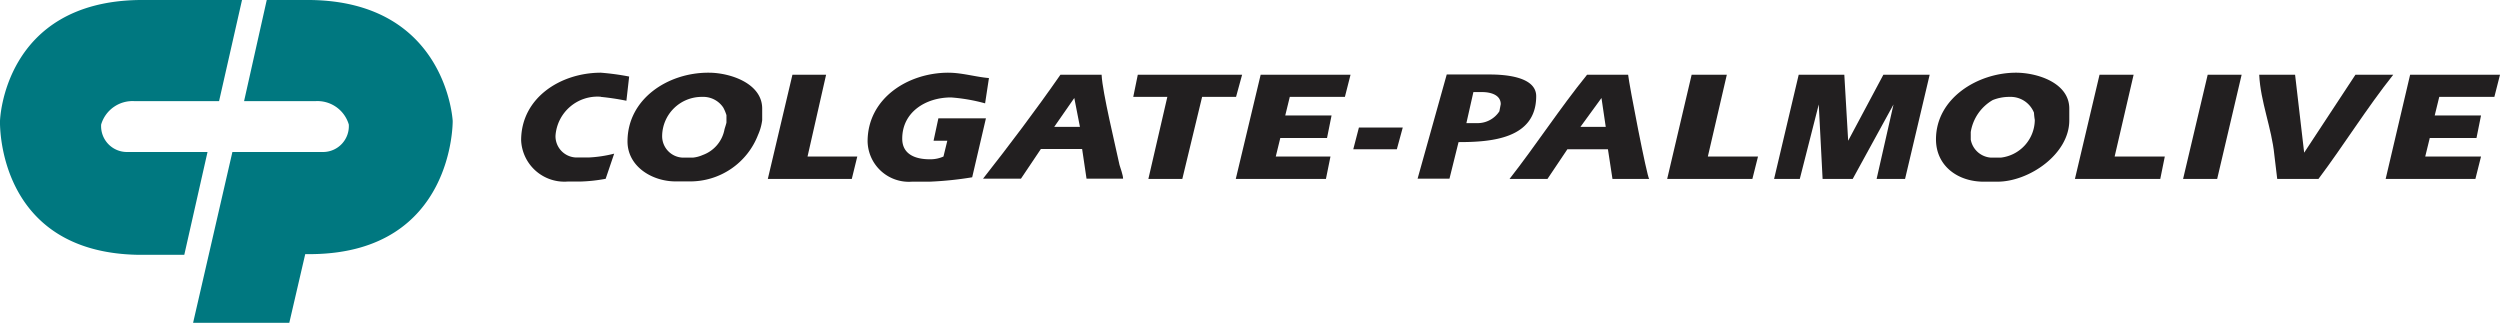
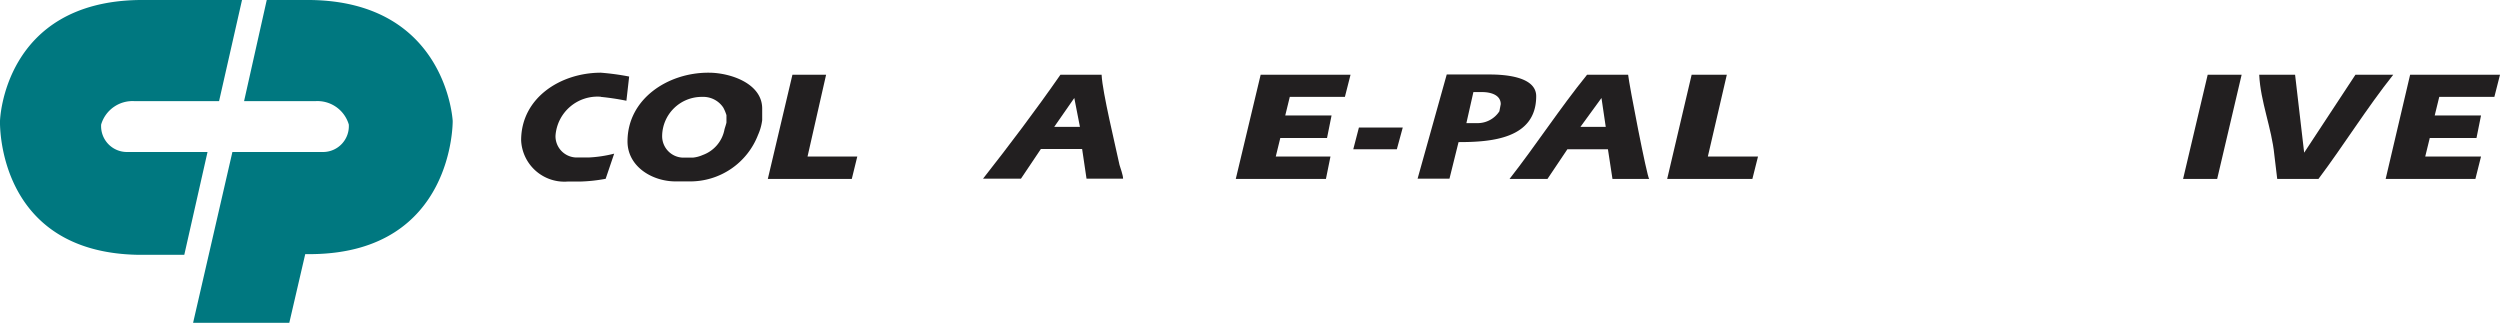
<svg xmlns="http://www.w3.org/2000/svg" viewBox="0 0 181.91 23.5">
  <g fill-rule="evenodd">
    <g fill="#221f20">
      <path d="m111.78 7c0-1.46-2.38-1.58-3.4-1.58h-3.11l-2.12 7.58h2.32l.66-2.66c2.36 0 5.65-.23 5.65-3.34zm-2.68 1.1a1.89 1.89 0 0 1 -1.59.86h-.81l.51-2.26h.64c.57 0 1.35.18 1.35.88z" />
      <path d="m98.47 10.86h3.17l.43-1.58h-3.19z" />
-       <path d="m134.48 10.24-.28-4.8h-3.32l-1.79 7.58h1.87l1.38-5.42.28 5.42h2.19l2.97-5.42-1.23 5.42h2.07l1.79-7.58h-3.37z" />
      <path d="m115.48 5.44c-2 2.47-3.7 5.1-5.64 7.58h2.76l1.45-2.16h2.95l.33 2.16h2.67c-.16-.16-1.46-6.86-1.53-7.58zm-.48 3.79 1.53-2.1.31 2.1z" />
      <path d="m125.65 5.44h-2.56l-1.78 7.58h6.2l.41-1.63h-3.65z" />
-       <path d="m68.28 8.61-.35 1.63h1l-.28 1.15a2.34 2.34 0 0 1 -1 .2c-1 0-2-.33-2-1.5 0-1.95 1.73-3 3.55-3a12.87 12.87 0 0 1 2.48.43l.28-1.84c-.96-.08-1.96-.39-2.96-.39-2.93 0-5.87 1.86-5.87 5a3 3 0 0 0 3.22 2.93h1.28a25.22 25.22 0 0 0 3.11-.32l1-4.29z" />
      <path d="m43.72 7.05a18.5 18.5 0 0 1 1.86.28l.2-1.76a18.19 18.19 0 0 0 -2.06-.28c-2.92 0-5.8 1.82-5.8 4.92a3.15 3.15 0 0 0 3.39 3h.9a11.63 11.63 0 0 0 1.86-.2l.62-1.83a9.19 9.19 0 0 1 -1.87.28h-.89a1.55 1.55 0 0 1 -1.51-1.58 3.06 3.06 0 0 1 3.3-2.84z" />
      <path d="m89.92 13.02h6.56l.33-1.63h-3.98l.33-1.35h3.4l.33-1.64h-3.37l.33-1.35h4.01l.41-1.61h-6.54z" />
-       <path d="m90.38 5.44h-7.59l-.33 1.61h2.48l-1.38 5.97h2.47l1.44-5.97h2.47z" />
      <path d="m51.53 5.29c-2.94 0-5.87 1.91-5.87 5 0 1.82 1.78 2.91 3.5 2.91h1a5.29 5.29 0 0 0 5-3.39 3.72 3.72 0 0 0 .3-1.07v-.84c0-1.84-2.34-2.61-3.88-2.61zm1.33 3.62c0 .05-.12.42-.14.49a2.46 2.46 0 0 1 -1.59 1.88 2.33 2.33 0 0 1 -.72.19h-.72a1.56 1.56 0 0 1 -1.51-1.58 2.88 2.88 0 0 1 2.92-2.84 1.75 1.75 0 0 1 1.53.78 3 3 0 0 1 .23.55z" />
      <path d="m80.16 5.44h-3c-1.78 2.56-3.72 5.13-5.63 7.56h2.76l1.45-2.16h3l.32 2.16h2.66c0-.26-.2-.79-.26-1-.3-1.41-1.24-5.29-1.3-6.53zm-3.45 3.79 1.46-2.1.41 2.1z" />
      <path d="m60.11 5.44h-2.45l-1.79 7.58h6.11l.4-1.63h-3.62z" />
      <path d="m158.85 13.02h2.48l1.78-7.58h-2.47z" />
      <path d="m171.39 5.44-3.73 5.67-.66-5.67h-2.61c.09 1.95.91 3.89 1.1 5.83l.21 1.75h3c1.86-2.48 3.51-5.15 5.44-7.58z" />
-       <path d="m155.25 5.44h-2.48l-1.79 7.58h6.21l.33-1.63h-3.65z" />
      <path d="m173.59 13.02h6.53l.41-1.63h-4.06l.33-1.35h3.4l.33-1.64h-3.37l.33-1.35h4.01l.41-1.61h-6.54z" />
-       <path d="m146.69 5.29c-2.77 0-5.82 1.85-5.82 4.85 0 1.92 1.57 3.08 3.47 3.08h1c2.3 0 5.23-2 5.23-4.46v-.86c0-1.87-2.32-2.61-3.88-2.61zm-1.12 6.18h-.69a1.6 1.6 0 0 1 -1.48-1.31v-.55a3.28 3.28 0 0 1 1.6-2.33 3.24 3.24 0 0 1 1.23-.23 1.83 1.83 0 0 1 1.77 1.15 5.06 5.06 0 0 0 .06.53 2.79 2.79 0 0 1 -2.48 2.74z" />
    </g>
    <path d="m0 8.8s.24-8.68 10.17-8.8h7.44l-1.67 7.36h-6.14a2.38 2.38 0 0 0 -2.44 1.7 1.88 1.88 0 0 0 1.85 2h5.89l-1.69 7.48h-3.41c-10.32-.21-10-9.74-10-9.74zm32.94 0s-.44-8.68-10.37-8.8h-3.16l-1.65 7.36h5.18a2.38 2.38 0 0 1 2.44 1.7 1.88 1.88 0 0 1 -1.85 2h-6.62l-2.86 12.43h7l1.16-5h.56c10.29-.16 10.17-9.69 10.17-9.69z" fill="#007880" />
  </g>
</svg>